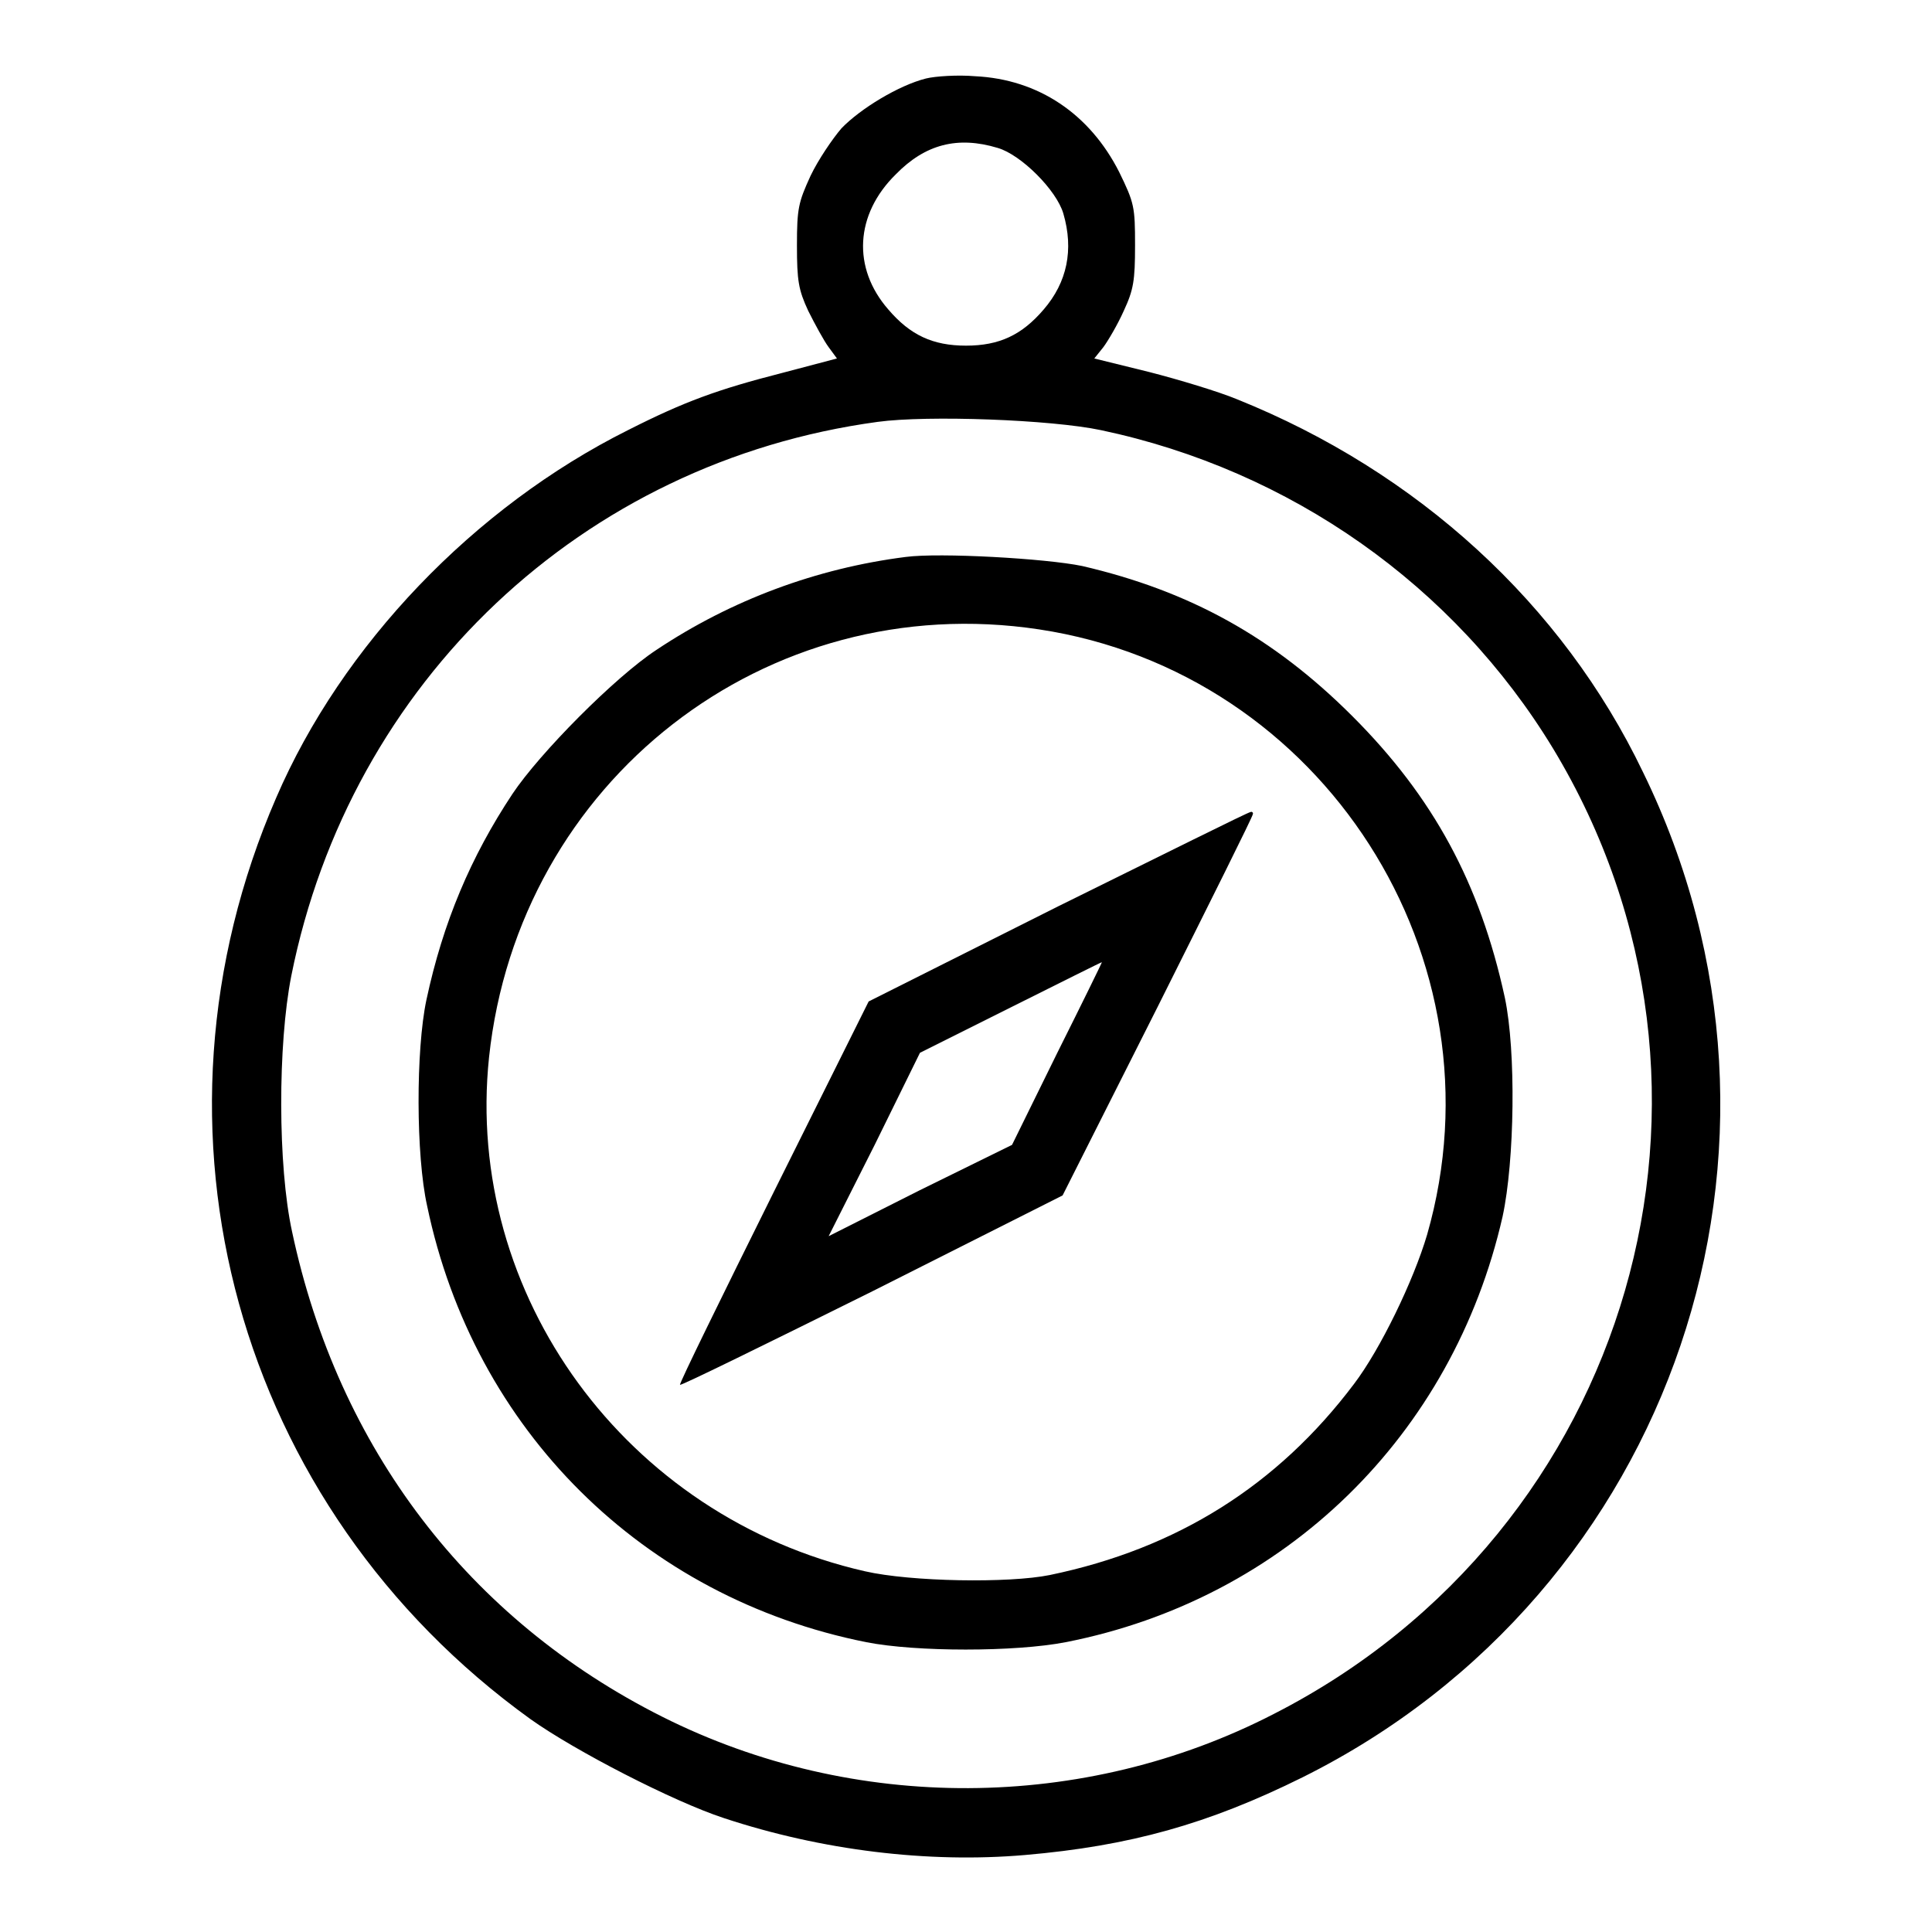
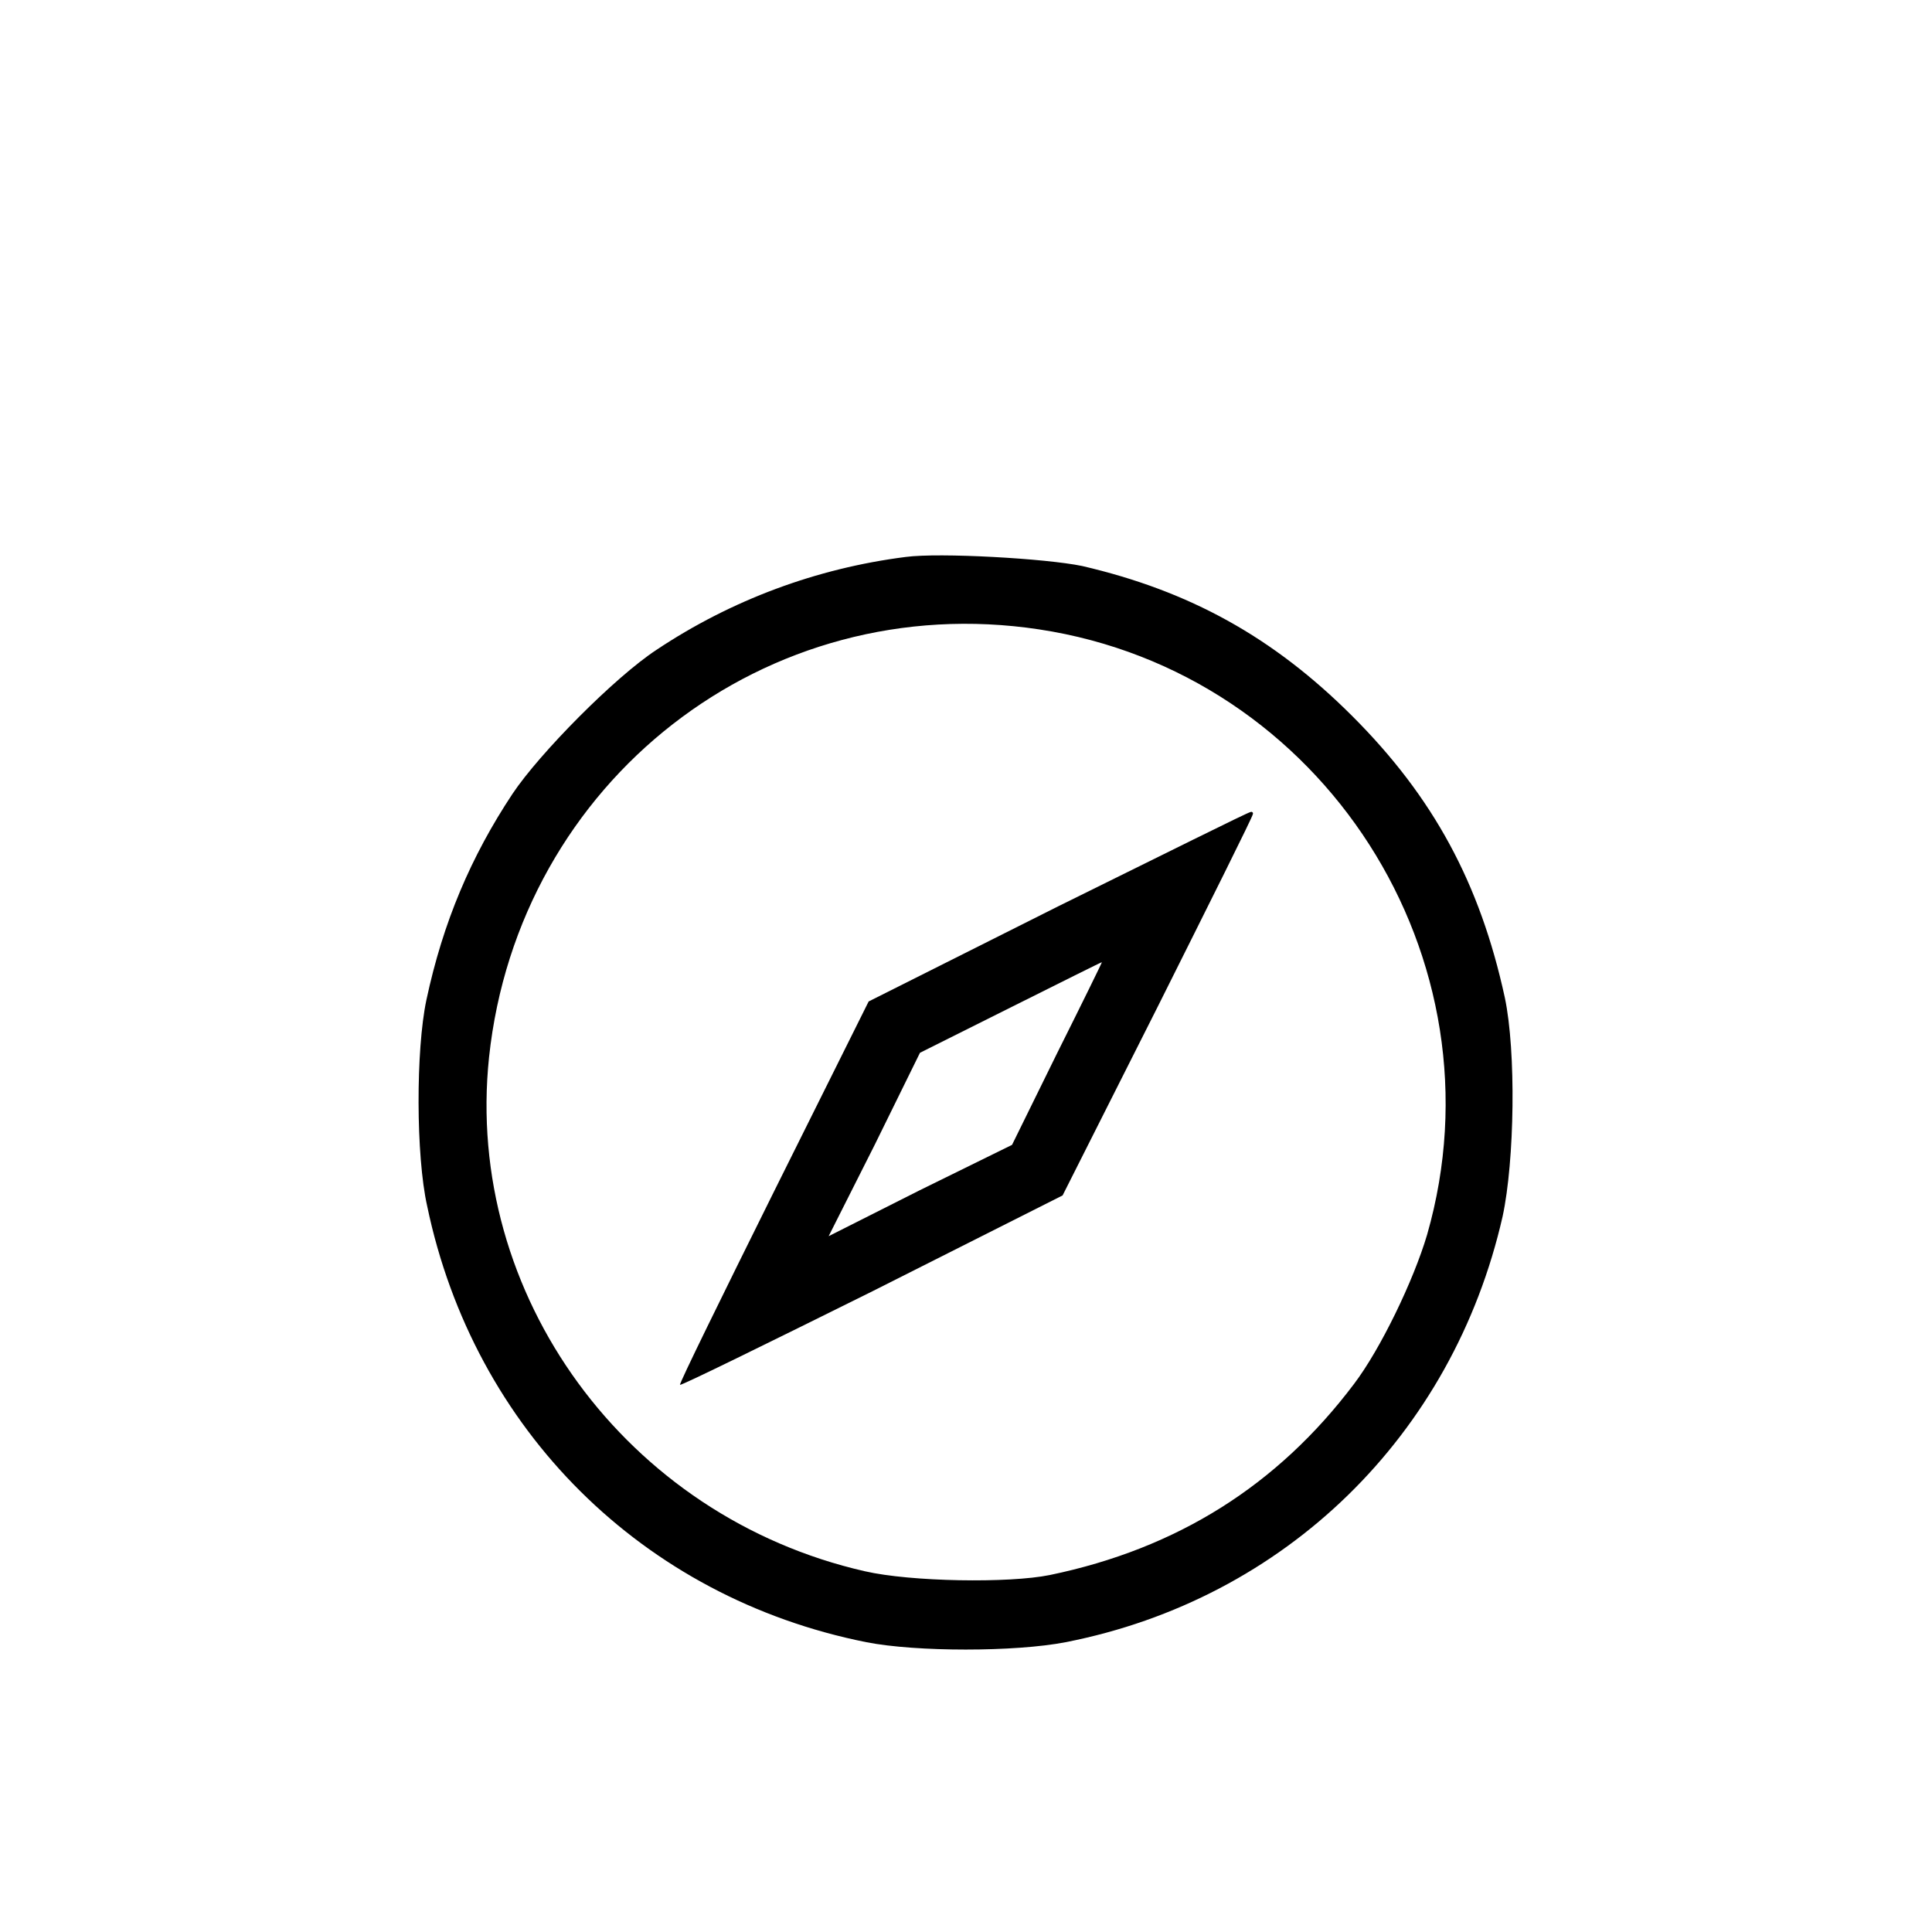
<svg xmlns="http://www.w3.org/2000/svg" version="1.1" x="0px" y="0px" viewBox="0 0 256 256" enable-background="new 0 0 256 256" xml:space="preserve">
  <g>
    <g>
      <g>
-         <path fill="#000000" d="M122.7,10.4c-3.6,0.9-8.7,4-11.2,6.6c-1.2,1.4-3.1,4.2-4.1,6.3c-1.6,3.5-1.8,4.3-1.8,9.2c0,4.7,0.2,5.9,1.5,8.7c0.9,1.8,2.1,4,2.7,4.8l1.1,1.5l-7.2,1.9c-8.6,2.2-13,3.8-20.5,7.6c-20.4,10.2-37.9,28.5-46.6,48.7c-19.1,44-5.3,94,33.7,122.1c5.9,4.2,18.9,10.9,25.6,13.1c13,4.3,27.1,6,39.9,4.9c13.9-1.2,24.3-4.1,36.8-10.3c49.2-24.5,69.3-83.7,45.1-133.2C207,80,187.8,62.5,163.9,52.9c-2.4-1-7.7-2.6-11.6-3.6l-7.3-1.8l1.2-1.5c0.6-0.8,1.9-3,2.7-4.8c1.3-2.8,1.5-4,1.5-8.7c0-5.1-0.1-5.6-2.1-9.7c-3.9-7.7-10.7-12.3-19.1-12.7C126.9,9.9,123.9,10.1,122.7,10.4z M132.2,19.6c3.1,0.9,7.8,5.6,8.7,8.7c1.4,4.8,0.5,9.1-2.6,12.7c-2.9,3.4-5.9,4.8-10.3,4.8c-4.4,0-7.4-1.4-10.3-4.8c-4.8-5.5-4.4-12.6,1-17.9C122.6,19.1,126.9,18,132.2,19.6z M145.9,57c25.1,5.3,46.8,20.6,59.9,42.2c27.3,45.2,10.4,103.7-37,127.9c-25.2,13-55.7,13.1-81,0.4c-25.7-12.9-43-35.6-49.1-64.3c-1.9-8.7-1.9-24.8-0.1-33.9c7.8-39,38.6-68.1,77.7-73.4C122.9,55,139.3,55.6,145.9,57z" />
        <path fill="#000000" d="M120,73.8c-11.8,1.5-23.1,5.7-33,12.3c-5.5,3.6-15.5,13.7-19.1,19.1c-5.5,8.3-9.2,17-11.4,27.3c-1.4,6.6-1.4,20.6,0.1,27.3c6.2,29.7,28.6,51.9,58.2,57.8c6.6,1.3,19.7,1.3,26.4,0c29.1-5.7,51.3-27.4,57.9-56.4c1.6-7.4,1.8-21.9,0.3-29c-3.3-15.2-9.5-26.6-20.2-37.3c-10.5-10.5-21.6-16.6-35.8-19.9C138.6,74,124.5,73.2,120,73.8z M137.7,83.4c37.6,5.7,61.9,43.6,51.4,80.2c-1.8,6.1-6.2,15.2-9.7,19.8c-10.1,13.4-23.4,21.8-40.3,25.3c-5.4,1.1-18.4,0.9-24.5-0.5C83,201,61.5,171.6,64.8,140.1C68.7,103.5,101.5,77.9,137.7,83.4z" />
        <path fill="#000000" d="M140.2,120.1l-25.1,12.6L102.5,158c-6.9,13.9-12.5,25.3-12.4,25.5c0.2,0.1,11.6-5.5,25.5-12.4l25.2-12.7l12.6-25c6.9-13.8,12.6-25.2,12.6-25.5c0.1-0.2-0.1-0.4-0.3-0.3C165.4,107.6,154,113.3,140.2,120.1z M140.1,139.5l-6,12.2l-12.2,6l-12.1,6.1l6.1-12.1l6-12.2l12-6c6.6-3.3,12-6,12.1-6C146.1,127.4,143.4,132.9,140.1,139.5z" />
      </g>
    </g>
  </g>
</svg>